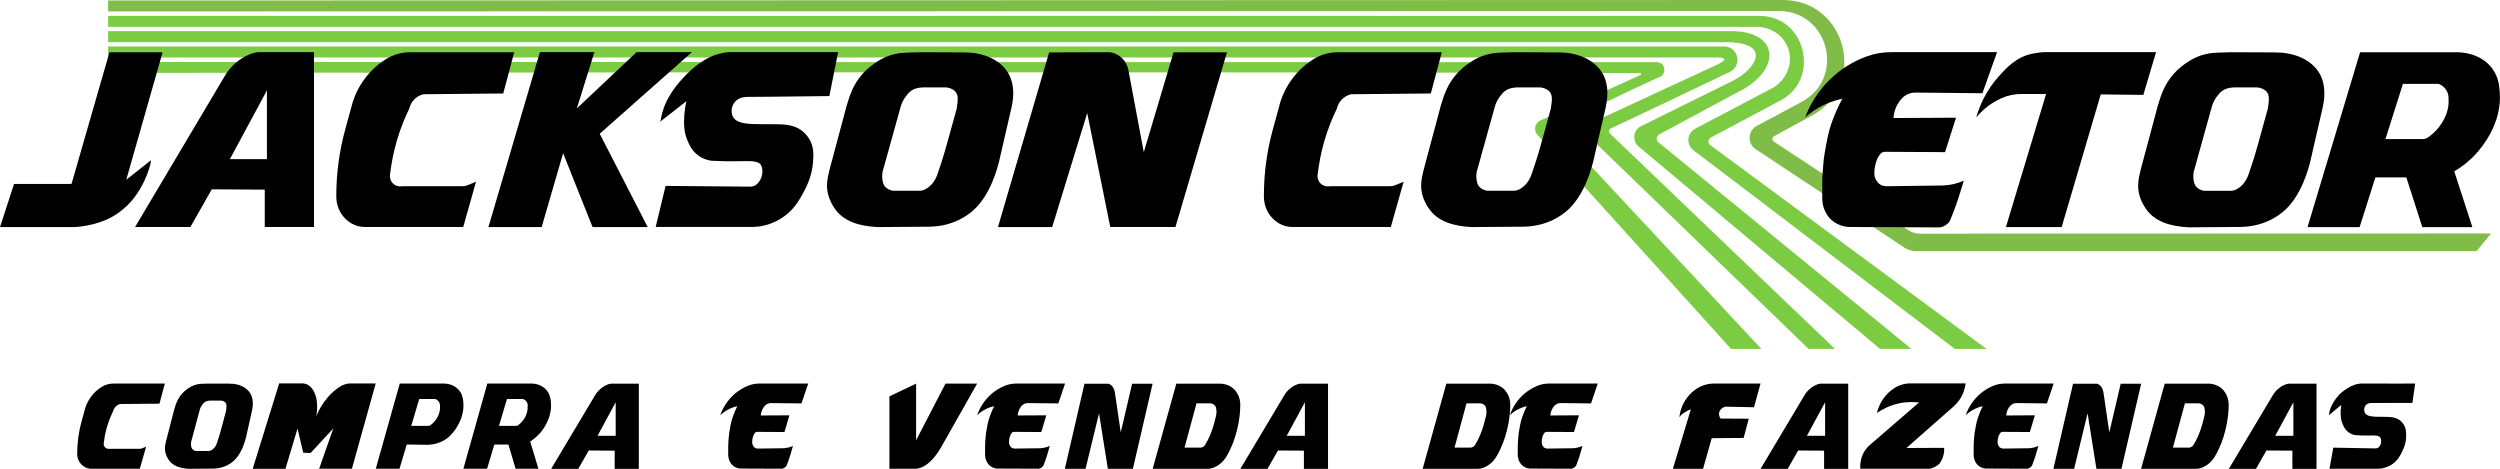
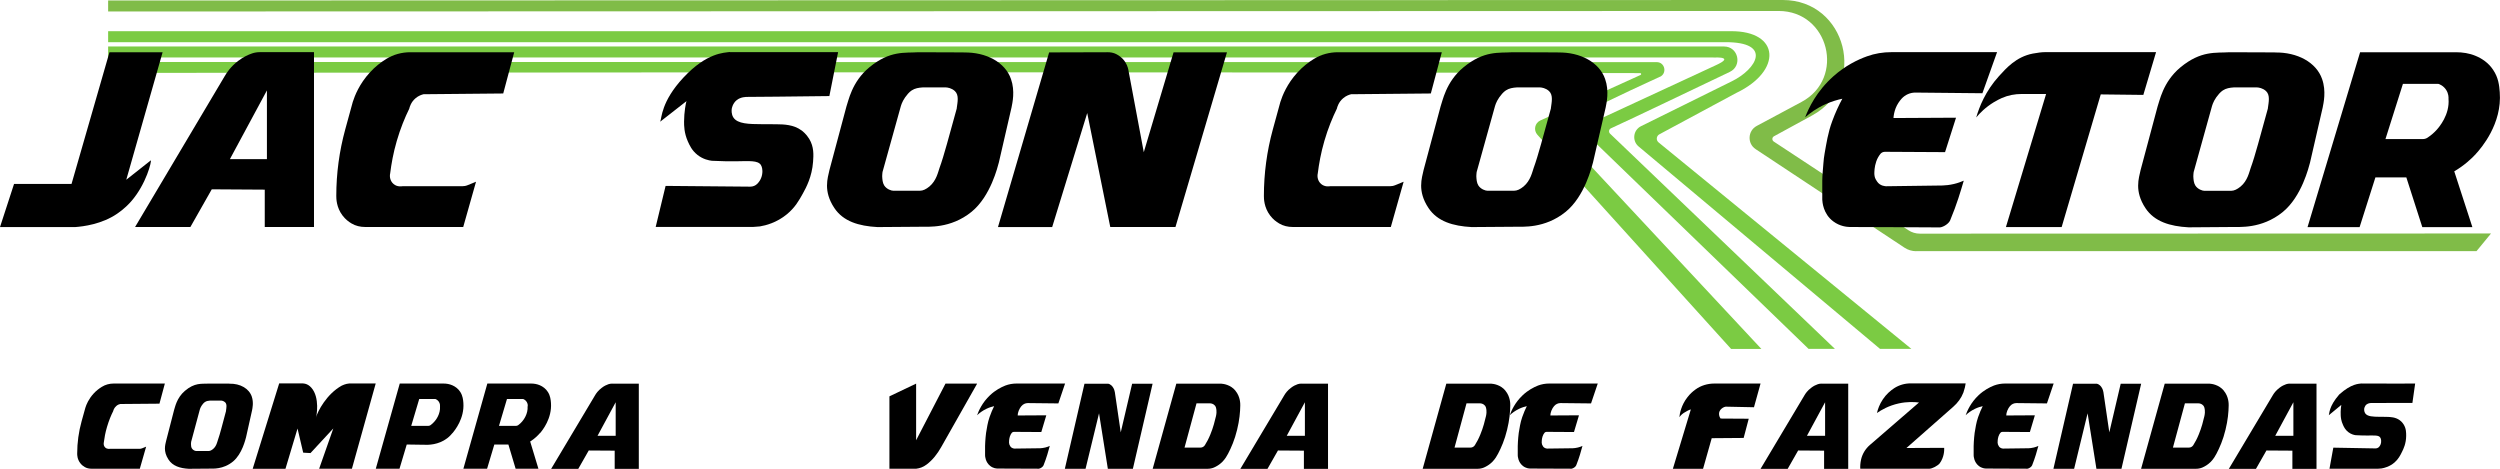
<svg xmlns="http://www.w3.org/2000/svg" id="Tudo" viewBox="0 0 300.56 56.37">
  <g id="R">
    <path id="R-2" data-name="R" d="m199.55,9.23c-4.42,2.01-10.28,4.88-12.11,5.77-.28.14-.35.51-.13.74l24.45,26.21h-3.64l-23.29-25.75c-.49-.55-.31-1.41.36-1.72l12.05-5.47c.11-.05.08-.22-.04-.22-62.56-.2-184.19-.02-184.19-.02v-1.32l186.17.02c.99,0,1.28,1.35.38,1.77Z" style="fill: #7bcb43; stroke-width: 0px;" />
    <path id="R-3" data-name="R" d="m206.01,6.92c.72-.04,1.24.02,1.29.2.04.18-.44.46-1.01.72l-14.74,6.83c-.76.35-.93,1.35-.33,1.93l26.21,25.34h3.17l-27.03-25.87c-.2-.19-.15-.53.1-.64,3.36-1.55,9.27-4.39,14.3-6.79,1.54-.74,1.01-3.05-.69-3.05H13v1.32h193.01Z" style="fill: #7bcb43; stroke-width: 0px;" />
-     <path id="R-4" data-name="R" d="m13,5.07v-1.32h195.07c5.97-.05,6.2,4.79.68,7.42l-9.24,4.97c-.38.19-.44.71-.11.98l30.39,24.82h-3.77l-29.02-24.33c-.81-.68-.66-1.97.29-2.44l10.9-5.39c2.99-1.45,4.97-4.74-.8-4.71H13Z" style="fill: #7bcb43; stroke-width: 0px;" />
-     <path id="R-5" data-name="R" d="m13,3.23v-1.32h198.53c5.61,0,7.35,7.61,2.56,10.15-3.48,1.85-6.55,3.51-8.4,4.47-.36.18-.4.68-.07.92l33.21,24.5h-3.81l-31.43-23.89c-.9-.68-.78-2.06.21-2.59l9.56-5.03c3.18-2.31,2-6.73-1.78-7.21H13Z" style="fill: #7bcb43; stroke-width: 0px;" />
+     <path id="R-4" data-name="R" d="m13,5.07v-1.32h195.07c5.97-.05,6.2,4.79.68,7.42l-9.24,4.97c-.38.19-.44.71-.11.98l30.39,24.82h-3.77l-29.02-24.33c-.81-.68-.66-1.97.29-2.44l10.9-5.39c2.99-1.45,4.97-4.74-.8-4.71Z" style="fill: #7bcb43; stroke-width: 0px;" />
    <path id="R-6" data-name="R" d="m230.37,30.19h67.37l1.74-2.12-68.67.02c-.49,0-.96-.14-1.37-.41l-16.19-10.66c-.24-.16-.22-.51.03-.64l4.6-2.51C224.59,10.2,221.99,0,214.34,0L13,.06v1.32l200.84-.06c6.05,0,8.07,8.09,2.74,10.94l-5.38,2.88c-1.08.58-1.16,2.11-.13,2.79l17.9,11.85c.41.27.9.42,1.39.42Z" style="fill: #80bc48; stroke-width: 0px;" />
  </g>
  <g id="Compra_e_venda_de_fazendasFrase" data-name="Compra e venda de fazendasFrase">
    <path d="m19.17,48.53l.65-2.42h-6.15c-.51,0-1,.13-1.43.4-.31.19-.66.45-.98.8-.6.65-.88,1.33-1,1.72l-.45,1.62c-.35,1.26-.53,2.57-.53,3.88h0c0,.15,0,.67.37,1.15.17.22.36.37.54.47.24.14.52.2.8.2h5.82l.76-2.65-.49.2c-.1.04-.22.06-.33.06h-3.55s-.3.05-.52-.13c-.18-.15-.25-.39-.2-.63.07-.55.18-1.19.39-1.89.22-.74.48-1.38.74-1.89.02-.1.11-.38.37-.61.18-.16.37-.22.48-.24l4.72-.04Z" style="stroke-width: 0px;" />
    <path d="m27.57,46.12h-2.56c-.77.04-1.61-.13-2.78.87-1.01.86-1.19,2.01-1.3,2.3l-.96,3.72c-.1.46-.37,1.23.28,2.23.5.78,1.38,1.06,2.44,1.12l2.54-.02c.29-.01,1.6.13,2.8-.87,1.09-.92,1.48-2.66,1.55-2.9l.72-3.22c.05-.26.21-.96-.03-1.67-.33-.97-1.39-1.58-2.68-1.55Zm-.39,3.27c-.44,1.62-.72,2.78-.98,3.5-.08.22-.17.74-.57,1.08-.19.16-.37.25-.53.25h-1.52c-.1,0-.37-.08-.51-.31-.1-.16-.1-.35-.11-.54,0-.1.01-.19.02-.25l1.04-3.87c.05-.17.14-.41.4-.72.07-.08.14-.14.21-.19.18-.13.4-.16.62-.18h1.31c.09,0,.32.03.51.21.24.24.15.65.1,1.01Z" style="stroke-width: 0px;" />
    <path d="m64.93,52.07c.29-.34,1.44-1.76,1.31-3.62-.03-.38-.07-.84-.36-1.31-.26-.42-.63-.67-.97-.82-.34-.15-.71-.21-1.07-.21h-5.25l-2.88,10.24h2.85l.87-2.91h1.69l.87,2.91h2.74c-.33-1.09-.66-2.18-.99-3.27.54-.34.92-.72,1.18-1.02Zm-1.5-3.23c.07.94-.51,1.67-.66,1.84-.11.13-.27.29-.48.44-.07.05-.17.08-.26.08h-2.04l.96-3.23h1.94c.06.02.29.11.44.36.13.22.13.43.12.51Z" style="stroke-width: 0px;" />
    <path d="m73.6,46.12c-.15,0-.3.02-.45.07-.23.08-.52.21-.81.44-.43.32-.68.68-.81.91l-5.27,8.83h3.26l1.26-2.21,3.12.02v2.19h2.9v-10.24h-3.19Zm.42,6.27h-2.18l2.18-4.03v4.03Z" style="stroke-width: 0px;" />
    <path d="m156.46,46.12c-.15,0-.3.02-.45.07-.23.08-.52.21-.81.44-.43.32-.68.68-.81.91l-5.27,8.83h3.26l1.26-2.21,3.12.02v2.19h2.9v-10.24h-3.19Zm.42,6.27h-2.18l2.18-4.03v4.03Z" style="stroke-width: 0px;" />
    <path d="m219,46.12c-.15,0-.3.02-.45.07-.23.08-.52.21-.81.44-.43.32-.68.68-.81.91l-5.27,8.83h3.26l1.26-2.21,3.12.02v2.19h2.9v-10.24h-3.19Zm.42,6.27h-2.18l2.18-4.03v4.03Z" style="stroke-width: 0px;" />
    <path d="m275.3,46.12c-.15,0-.3.02-.45.07-.23.08-.52.21-.81.44-.43.32-.68.68-.81.91l-5.27,8.83h3.26l1.26-2.21,3.12.02v2.19h2.9v-10.24h-3.19Zm.42,6.27h-2.18l2.18-4.03v4.03Z" style="stroke-width: 0px;" />
-     <path d="m97.14,46.11h-5.81c-.46,0-.91.08-1.34.24-.53.21-1.2.56-1.84,1.16-.95.89-1.38,1.9-1.56,2.41.25-.24.62-.53,1.12-.77.35-.17.67-.26.93-.32-.19.38-.38.82-.55,1.31-.24.68-.32,1.33-.42,1.9-.03.18-.05.37-.06.55-.02.34-.06.68-.06,1.03v1.12c0,.11.04.82.61,1.27.36.29.74.32.9.32,1.76,0,3.2.02,4.96.02.21-.03.49-.23.56-.41.38-.95.58-1.71.75-2.33-.15.07-.33.14-.54.19-.24.06-.45.08-.62.09l-3.08.04s-.34,0-.51-.28c-.11-.18-.13-.24-.15-.43,0-.13,0-.42.1-.74.06-.19.15-.34.23-.44.06-.08.15-.12.25-.12,1.1,0,2.2.01,3.3.02l.6-2.01c-1.15,0-2.29.01-3.44.02,0-.16.04-.36.12-.57.09-.23.21-.42.33-.56.2-.23.47-.36.77-.36,1.22.01,2.45.03,3.67.04l.81-2.4Z" style="stroke-width: 0px;" />
    <path d="m128.02,46.11h-5.81c-.46,0-.91.08-1.34.24-.53.21-1.2.56-1.84,1.16-.95.89-1.38,1.9-1.56,2.41.25-.24.62-.53,1.12-.77.35-.17.67-.26.93-.32-.19.38-.38.82-.55,1.31-.24.68-.32,1.33-.42,1.9-.03.18-.05.37-.06.55-.02.34-.06.68-.06,1.03v1.12c0,.11.04.82.61,1.27.36.29.74.32.9.32,1.76,0,3.2.02,4.96.02.21-.03.49-.23.56-.41.38-.95.58-1.71.75-2.33-.15.07-.33.14-.54.19-.24.06-.45.08-.62.09l-3.08.04s-.34,0-.51-.28c-.11-.18-.13-.24-.15-.43,0-.13,0-.42.1-.74.06-.19.15-.34.23-.44.06-.08.15-.12.25-.12,1.1,0,2.2.01,3.3.02l.6-2.01c-1.15,0-2.29.01-3.44.02,0-.16.04-.36.12-.57.09-.23.21-.42.33-.56.2-.23.47-.36.77-.36,1.22.01,2.45.03,3.67.04l.81-2.4Z" style="stroke-width: 0px;" />
    <path d="m192.06,46.11h-5.81c-.46,0-.91.08-1.34.24-.53.21-1.2.56-1.84,1.16-.95.89-1.38,1.9-1.56,2.41.25-.24.62-.53,1.12-.77.35-.17.67-.26.93-.32-.19.38-.38.82-.55,1.31-.24.68-.32,1.33-.42,1.9-.03.18-.05.37-.06.55-.02.34-.06.68-.06,1.03v1.12c0,.11.04.82.61,1.27.36.29.74.32.9.32,1.76,0,3.2.02,4.96.02.21-.03.49-.23.56-.41.38-.95.58-1.71.75-2.33-.15.07-.33.14-.54.19-.24.06-.45.08-.62.09l-3.08.04s-.34,0-.51-.28c-.11-.18-.13-.24-.15-.43,0-.13,0-.42.1-.74.06-.19.15-.34.23-.44.06-.08.15-.12.25-.12,1.1,0,2.2.01,3.3.02l.6-2.01c-1.15,0-2.29.01-3.44.02,0-.16.04-.36.12-.57.09-.23.21-.42.33-.56.2-.23.47-.36.77-.36,1.22.01,2.45.03,3.67.04l.81-2.4Z" style="stroke-width: 0px;" />
    <path d="m246.87,46.11h-5.81c-.46,0-.91.08-1.34.24-.53.21-1.2.56-1.84,1.16-.95.89-1.38,1.9-1.56,2.41.25-.24.62-.53,1.12-.77.35-.17.67-.26.93-.32-.19.38-.38.82-.55,1.31-.24.68-.32,1.33-.42,1.9-.03.18-.05.37-.06.55-.02.34-.06.68-.06,1.03v1.12c0,.11.04.82.61,1.27.36.29.74.32.9.32,1.76,0,3.2.02,4.96.02.21-.03.49-.23.56-.41.38-.95.58-1.71.75-2.33-.15.07-.33.14-.54.19-.24.06-.45.08-.62.09l-3.08.04s-.34,0-.51-.28c-.11-.18-.13-.24-.15-.43,0-.13,0-.42.1-.74.06-.19.15-.34.23-.44.06-.08.15-.12.25-.12,1.1,0,2.2.01,3.3.02l.6-2.01c-1.15,0-2.29.01-3.44.02,0-.16.04-.36.12-.57.09-.23.21-.42.33-.56.2-.23.47-.36.77-.36,1.22.01,2.45.03,3.67.04l.81-2.4Z" style="stroke-width: 0px;" />
    <path d="m130.52,56.36h-2.5l2.36-10.23h2.7c.11-.01.23,0,.33.06.11.06.25.16.37.33.17.24.23.5.25.62.24,1.61.48,3.23.71,4.84l1.37-5.85h2.46l-2.37,10.23h-3.01l-1.06-6.67-1.62,6.67Z" style="stroke-width: 0px;" />
    <path d="m249.37,56.36h-2.5l2.36-10.23h2.7c.11-.01.23,0,.33.06.11.06.25.16.37.33.17.24.23.5.25.62.24,1.61.48,3.23.71,4.84l1.37-5.85h2.46l-2.37,10.23h-3.01l-1.06-6.67-1.62,6.67Z" style="stroke-width: 0px;" />
    <path d="m283.94,46.11c.58,0,1.14,0,1.72,0,1.58.02,3.14,0,4.7,0l-.33,2.33c-2.49,0-4.31.02-4.89.01-.11,0-.4,0-.63.18-.25.21-.28.53-.28.55,0,.05-.02.3.13.52.28.39.94.4,1.72.41.02,0,.12,0,.3,0,.18,0,.53,0,.59.01.42.01,1.02.03,1.52.39.06.04.29.21.48.51.31.49.31.98.31,1.39-.01.91-.32,1.56-.51,1.93-.2.41-.42.85-.89,1.26-.58.5-1.21.66-1.57.72l-.39.03h-5.86l.46-2.53,5.07.09c.16,0,.31-.06.42-.17.19-.2.28-.46.26-.77,0-.04-.02-.24-.11-.37-.19-.3-.72-.24-1.52-.24-.34,0-.83,0-1.43-.04-.18-.02-.54-.1-.89-.37-.35-.27-.51-.59-.62-.83-.25-.52-.28-.97-.29-1.2-.03-.56.05-1.15.07-1.24l-1.5,1.24c.08-.19-.02-1.03,1.25-2.49,1.48-1.33,2.36-1.28,2.69-1.33Z" style="stroke-width: 0px;" />
    <path d="m33.56,46.11l-3.18,10.25h3.94l1.45-4.84.68,2.9.88.05,2.74-2.96-1.7,4.84h3.94l2.86-10.25h-3.17c-.48.04-.86.24-.91.26-1.81,1-2.9,3.07-3.12,3.88.1-.21.5-2.44-.53-3.62-.49-.56-.98-.53-1.36-.53h-2.53Z" style="stroke-width: 0px;" />
    <path d="m54.4,52.07c.29-.34,1.44-1.76,1.31-3.62-.03-.38-.07-.84-.36-1.31-.26-.42-.63-.67-.97-.82-.34-.15-.71-.21-1.07-.21h-5.25l-2.88,10.24h2.85l.87-2.91c.68.01,1.36.02,2.04.03.55.03,1.77.02,2.82-.78.29-.22.47-.43.64-.63Zm-1.5-3.23c.07.94-.51,1.67-.67,1.84-.11.13-.27.29-.48.44-.07.05-.17.08-.26.08h-2.05l.96-3.23h1.94c.06.02.29.11.44.36.13.22.13.43.12.51Z" style="stroke-width: 0px;" />
    <path d="m106.93,56.36v-8.71l3.21-1.53v6.81l3.53-6.81h3.78s0,.01.01.03l-4.31,7.61c-.45.8-1.02,1.54-1.75,2.09,0,0-.01,0-.02.01-.39.3-.81.44-1.21.49h-3.25Z" style="stroke-width: 0px;" />
    <path d="m148.53,46.97c-.58-.72-1.47-.83-1.68-.84h-5.43s-2.84,10.23-2.84,10.23h6.59c.27,0,.53-.05.77-.15.3-.13.67-.34,1.02-.69.34-.35.55-.72.68-.97.37-.7.8-1.67,1.09-2.89.28-1.13.37-2.13.38-2.9,0-.18.03-1.04-.58-1.78Zm-2.34,3.06c-.14.59-.32,1.34-.67,2.19-.21.52-.44.95-.67,1.31-.12.18-.31.28-.51.28h-1.93l1.44-5.32h1.6c.38,0,.66.25.72.45.16.5.05.96.02,1.09Z" style="stroke-width: 0px;" />
    <path d="m180.99,46.97c-.58-.72-1.47-.83-1.68-.84h-5.43s-2.84,10.23-2.84,10.23h6.59c.27,0,.53-.05.77-.15.3-.13.67-.34,1.02-.69.34-.35.55-.72.68-.97.37-.7.8-1.67,1.09-2.89.28-1.13.37-2.13.38-2.9,0-.18.03-1.04-.58-1.78Zm-2.34,3.06c-.14.59-.32,1.34-.67,2.19-.21.52-.44.95-.67,1.31-.12.18-.31.28-.51.28h-1.93l1.44-5.32h1.6c.38,0,.66.25.72.45.16.5.05.96.02,1.09Z" style="stroke-width: 0px;" />
    <path d="m267.36,46.97c-.58-.72-1.47-.83-1.68-.84h-5.43s-2.84,10.23-2.84,10.23h6.59c.27,0,.53-.05.77-.15.3-.13.67-.34,1.02-.69.34-.35.55-.72.68-.97.37-.7.8-1.67,1.09-2.89.28-1.13.37-2.13.38-2.9,0-.18.03-1.04-.58-1.78Zm-2.34,3.06c-.14.59-.32,1.34-.67,2.19-.21.52-.44.95-.67,1.31-.12.18-.31.28-.51.28h-1.93l1.44-5.32h1.6c.38,0,.66.25.72.45.16.5.05.96.02,1.09Z" style="stroke-width: 0px;" />
    <path d="m204.75,56.36h-3.63l2.16-7.14c-.18.04-.58.24-.86.43-.25.17-.42.36-.52.5.05-.43.21-1.43.99-2.42.3-.38.62-.67.94-.9.65-.48,1.46-.72,2.29-.72h5.54l-.79,2.85-3.4-.07c-.24.03-.49.2-.64.39-.32.42-.08.92.03,1.04,1.24,0,2.14.01,3.38.02l-.61,2.31-3.84.03-1.04,3.68Z" style="stroke-width: 0px;" />
    <path d="m225.66,49.65c.5-.35,1.39-.88,2.62-1.15,1-.22,1.86-.18,2.43-.11-1.97,1.7-3.94,3.4-5.91,5.11-.54.47-.91,1.09-1.06,1.77h0c-.09.43-.11.79-.09,1.08,2.96,0,5.35.01,8.32,0,.31,0,1.02-.36,1.24-.66.53-.74.54-1.53.53-1.85l-4.54.02,5.62-4.95c.54-.47.97-1.05,1.22-1.7,0-.02.01-.04.02-.06.14-.4.22-.76.26-1.06h-6.62c-.7,0-1.38.2-1.96.57-.46.3-.96.73-1.37,1.34-.42.62-.61,1.21-.71,1.63Z" style="stroke-width: 0px;" />
  </g>
  <g id="Jackson">
    <path d="m0,27.3l1.69-5.19h6.91l4.56-15.83h6.39l-4.37,15.33,2.95-2.33s0,0,0,0c.12.05-.52,2.83-2.37,4.94-.23.26-.8.88-1.67,1.47-1.85,1.27-4.09,1.54-5.05,1.61-.07,0-.14,0-.21,0H0Z" style="stroke-width: 0px;" />
    <path d="m31.23,6.27c-.31,0-.62.05-.92.15-.47.16-1.06.43-1.66.89-.88.66-1.39,1.41-1.65,1.87l-10.76,18.11h6.65l2.57-4.53,6.37.04v4.49h5.92V6.27h-6.52Zm.86,12.86h-4.45l4.45-8.26v8.26Z" style="stroke-width: 0px;" />
    <path d="m60.5,11.24l1.32-4.96h-12.48c-1.03,0-2.04.27-2.91.81-.63.39-1.33.92-1.99,1.65-1.22,1.34-1.78,2.73-2.03,3.52l-.91,3.32c-.71,2.6-1.07,5.28-1.07,7.97h0c0,.31,0,1.37.75,2.36.34.45.73.75,1.09.96.49.29,1.05.42,1.62.42h11.8l1.54-5.44-1,.41c-.21.09-.44.13-.66.13h-7.2c-.07.01-.62.11-1.06-.27-.36-.31-.51-.81-.4-1.29.14-1.12.37-2.44.79-3.88.44-1.52.98-2.82,1.5-3.88.05-.21.21-.79.75-1.25.37-.32.76-.44.97-.49,3.19-.03,6.38-.06,9.57-.09Z" style="stroke-width: 0px;" />
-     <polygon points="69.35 13.03 76.53 6.27 83.18 6.27 72.1 16.08 77.87 27.3 71.24 27.3 67.7 18.42 65.12 27.3 58.72 27.3 64.91 6.27 71.46 6.27 69.35 13.03" style="stroke-width: 0px;" />
    <path d="m87.75,6.27c1.16,0,2.36,0,3.52,0,3.17.01,6.34.01,9.49,0l-1.05,5.28c-5,.05-8.66.11-9.82.1-.22,0-.81,0-1.3.37-.53.42-.62,1.05-.62,1.1-.01.1-.07.6.21,1.02.52.76,1.85.78,3.4.79.05,0,.23,0,.61,0,.37,0,1.06.01,1.18.01.85.01,2.04.03,3.01.75.11.08.55.42.91,1.01.58.96.52,1.93.46,2.75-.13,1.8-.83,3.1-1.23,3.82-.45.81-.94,1.69-1.93,2.5-1.22,1-2.51,1.33-3.23,1.45l-.78.06h-11.75s1.19-4.93,1.19-4.93l10.18.09c.32,0,.63-.12.85-.35.4-.41.61-.92.61-1.53,0-.08-.02-.47-.18-.72-.36-.58-1.42-.47-3.02-.45-.69.01-1.67,0-2.87-.06-.36-.04-1.07-.18-1.74-.71-.67-.53-.95-1.16-1.16-1.63-.45-1.02-.45-1.91-.45-2.37,0-1.11.22-2.28.29-2.46l-3.16,2.47c.19-.39.09-2.41,2.8-5.31,2.82-3.02,4.91-2.97,5.57-3.07Z" style="stroke-width: 0px;" />
    <path d="m115.86,6.3l-5.44-.02c-1.64.11-3.41-.24-5.9,1.81-2.15,1.77-2.53,4.13-2.76,4.72l-2.04,7.63c-.2.95-.78,2.52.59,4.57,1.07,1.61,2.94,2.17,5.18,2.29l5.38-.04c.63-.03,3.39.27,5.93-1.79,2.31-1.88,3.15-5.45,3.29-5.95l1.52-6.6c.1-.53.45-1.96-.07-3.43-.69-1.98-2.95-3.24-5.69-3.18Zm-.83,6.72c-.93,3.33-1.53,5.69-2.08,7.18-.16.44-.36,1.51-1.21,2.22-.4.33-.78.51-1.13.51h-3.23c-.21,0-.78-.17-1.08-.64-.2-.33-.22-.72-.24-1.11,0-.21.03-.38.04-.5l2.21-7.94c.11-.35.3-.84.85-1.47.15-.17.3-.3.45-.4.39-.26.85-.33,1.32-.36h2.79c.19.01.68.07,1.08.44.52.49.32,1.32.22,2.08Z" style="stroke-width: 0px;" />
    <path d="m126.5,27.3h-6.52l6.15-21,7.03-.02c.3,0,.59.04.87.15.29.12.65.33.97.67.45.49.6,1.02.65,1.27.62,3.31,1.24,6.62,1.86,9.93l3.58-12.01h6.42l-6.19,21h-7.84l-2.77-13.7-4.21,13.7Z" style="stroke-width: 0px;" />
  </g>
  <g id="Corretor">
    <path id="O" d="m172.02,11.24l1.32-4.96h-12.48c-1.03,0-2.04.27-2.91.81-.63.39-1.33.92-1.99,1.65-1.22,1.34-1.78,2.73-2.03,3.52l-.91,3.32c-.71,2.6-1.07,5.28-1.07,7.97h0c0,.31,0,1.37.75,2.36.34.45.73.75,1.09.96.49.29,1.05.42,1.62.42h11.8l1.54-5.44-1,.41c-.21.09-.44.13-.66.13h-7.2c-.07.01-.62.11-1.06-.27-.36-.31-.51-.81-.4-1.29.14-1.12.37-2.44.79-3.88.44-1.52.98-2.82,1.5-3.88.05-.21.21-.79.75-1.25.37-.32.76-.44.97-.49l9.57-.09Z" style="stroke-width: 0px;" />
    <path id="O-2" data-name="O" d="m187.29,6.3l-5.44-.02c-1.64.11-3.41-.24-5.9,1.81-2.15,1.77-2.53,4.13-2.76,4.72l-2.04,7.63c-.2.95-.78,2.52.59,4.57,1.07,1.61,2.94,2.17,5.18,2.29l5.38-.04c.63-.03,3.39.27,5.93-1.79,2.31-1.88,3.15-5.45,3.29-5.95l1.52-6.6c.1-.53.45-1.96-.07-3.43-.69-1.98-2.95-3.24-5.69-3.18Zm-.83,6.72c-.93,3.33-1.53,5.69-2.08,7.18-.16.44-.36,1.51-1.21,2.22-.4.33-.78.51-1.13.51h-3.23c-.21,0-.78-.17-1.08-.64-.2-.33-.22-.72-.24-1.11,0-.21.03-.38.04-.5l2.21-7.94c.11-.35.3-.84.85-1.47.15-.17.3-.3.45-.4.39-.26.85-.33,1.32-.36h2.79c.19.01.68.07,1.08.44.52.49.32,1.32.22,2.08Z" style="stroke-width: 0px;" />
    <path id="E" d="m240.11,6.27h-12.72c-1,0-1.99.16-2.93.5-1.17.42-2.62,1.14-4.02,2.38-2.07,1.83-3.02,3.9-3.42,4.96.55-.49,1.36-1.09,2.44-1.58.76-.34,1.46-.54,2.03-.66-.42.78-.84,1.68-1.21,2.69-.52,1.39-.71,2.74-.92,3.9-.07.38-.11.76-.14,1.14-.05.71-.13,1.4-.14,2.11v2.3c.02.24.08,1.69,1.33,2.61.79.59,1.62.66,1.96.67,3.86,0,7,.04,10.86.05.47-.06,1.06-.47,1.22-.84.82-1.96,1.27-3.52,1.64-4.78-.32.14-.72.29-1.19.4-.52.12-.99.17-1.37.18l-6.75.09c-.06,0-.75,0-1.12-.58-.25-.38-.28-.49-.32-.88,0-.28,0-.85.23-1.52.13-.39.33-.69.5-.91.13-.16.33-.25.54-.25,2.41.01,4.82.03,7.23.04l1.32-4.14c-2.51.01-5.01.03-7.52.04.02-.32.09-.73.26-1.18.19-.48.46-.86.72-1.15.43-.47,1.04-.74,1.68-.73,2.68.03,5.36.05,8.03.08l1.76-4.93Z" style="stroke-width: 0px;" />
    <path id="T" d="m247.86,27.3h-6.7l4.83-16h-2.93c-.82,0-1.63.15-2.38.48-.31.14-.63.3-.96.5-1.02.62-1.71,1.33-2.13,1.84.36-1.25,1.11-3.17,2.72-4.95.86-.94,2.06-2.34,4.09-2.73.59-.11,1.08-.17,1.43-.17h13.38s-1.53,5.14-1.53,5.14l-5.12-.06-4.7,15.95Z" style="stroke-width: 0px;" />
    <path id="O-3" data-name="O" d="m273.49,6.3l-5.44-.02c-1.64.11-3.41-.24-5.9,1.81-2.15,1.78-2.53,4.14-2.76,4.73l-2.04,7.63c-.2.95-.78,2.52.59,4.58,1.07,1.61,2.94,2.18,5.18,2.3l5.38-.04c.63-.03,3.39.27,5.93-1.79,2.31-1.88,3.15-5.46,3.29-5.95l1.52-6.61c.1-.53.45-1.97-.07-3.44-.69-1.99-2.95-3.24-5.69-3.19Zm-.83,6.72c-.93,3.33-1.53,5.7-2.08,7.19-.16.44-.36,1.52-1.21,2.22-.4.33-.78.51-1.13.51h-3.23c-.21,0-.78-.17-1.08-.64-.2-.33-.22-.72-.24-1.11,0-.21.03-.38.04-.5l2.21-7.95c.11-.35.3-.85.85-1.47.15-.17.3-.3.45-.4.39-.26.85-.33,1.32-.36h2.79c.19.01.68.07,1.08.44.52.49.32,1.32.22,2.08Z" style="stroke-width: 0px;" />
    <path id="R-7" data-name="R" d="m297.66,18.5c.64-.69,3.17-3.62,2.87-7.42-.06-.79-.15-1.73-.8-2.69-.58-.87-1.39-1.38-2.12-1.68-.74-.31-1.55-.43-2.35-.43h-11.52l-6.32,21.03h6.26l1.9-5.98h3.72l1.92,5.98h6.02c-.73-2.24-1.45-4.47-2.18-6.71,1.19-.7,2.03-1.48,2.6-2.09Zm-3.29-6.63c.16,1.93-1.13,3.42-1.46,3.78-.24.26-.59.59-1.06.9-.16.11-.37.17-.57.17h-4.49l2.1-6.64h4.25c.14.04.63.22.96.75.28.44.28.88.27,1.05Z" style="stroke-width: 0px;" />
  </g>
</svg>